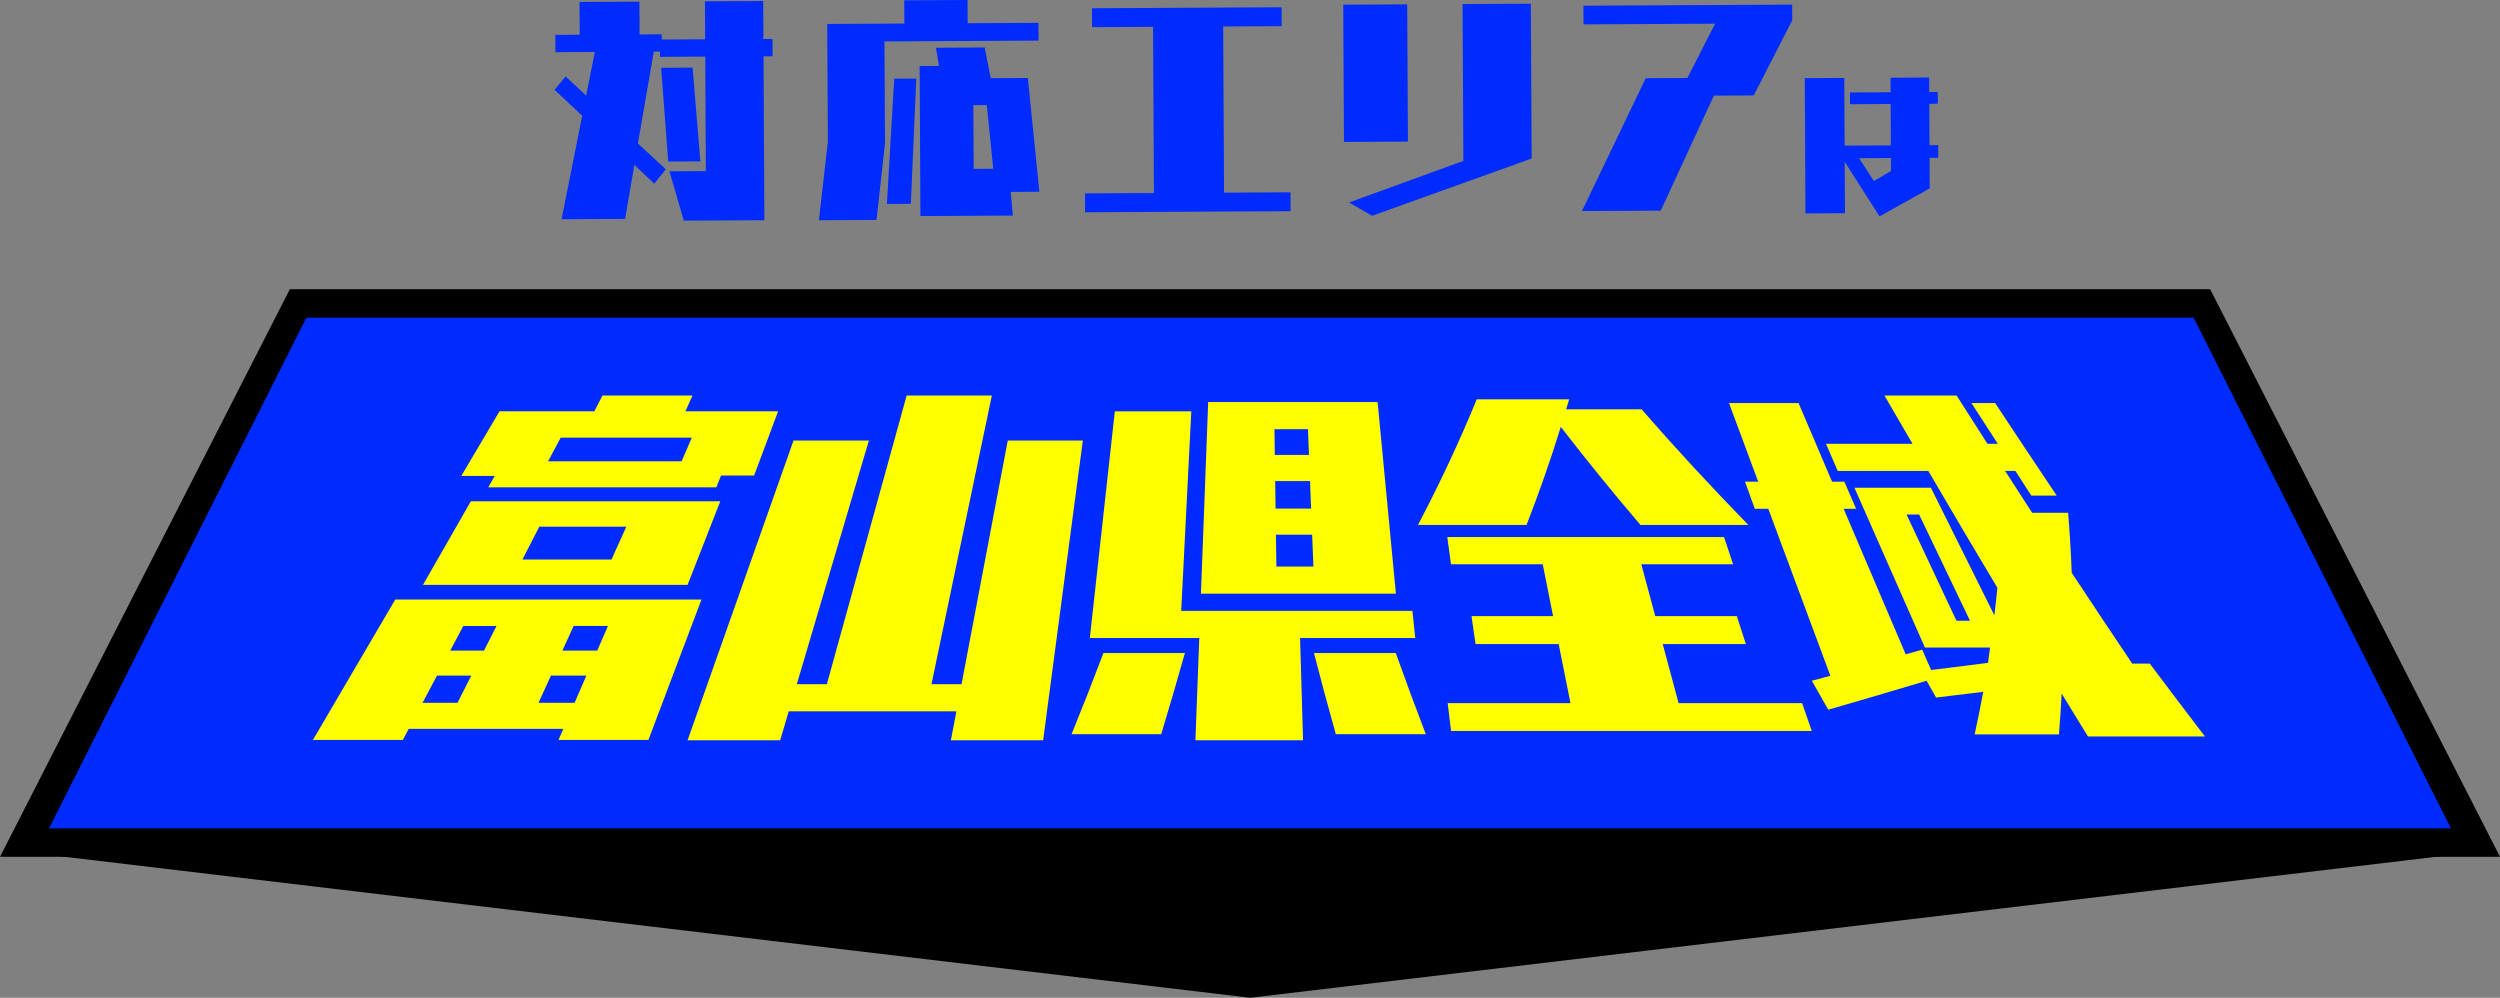
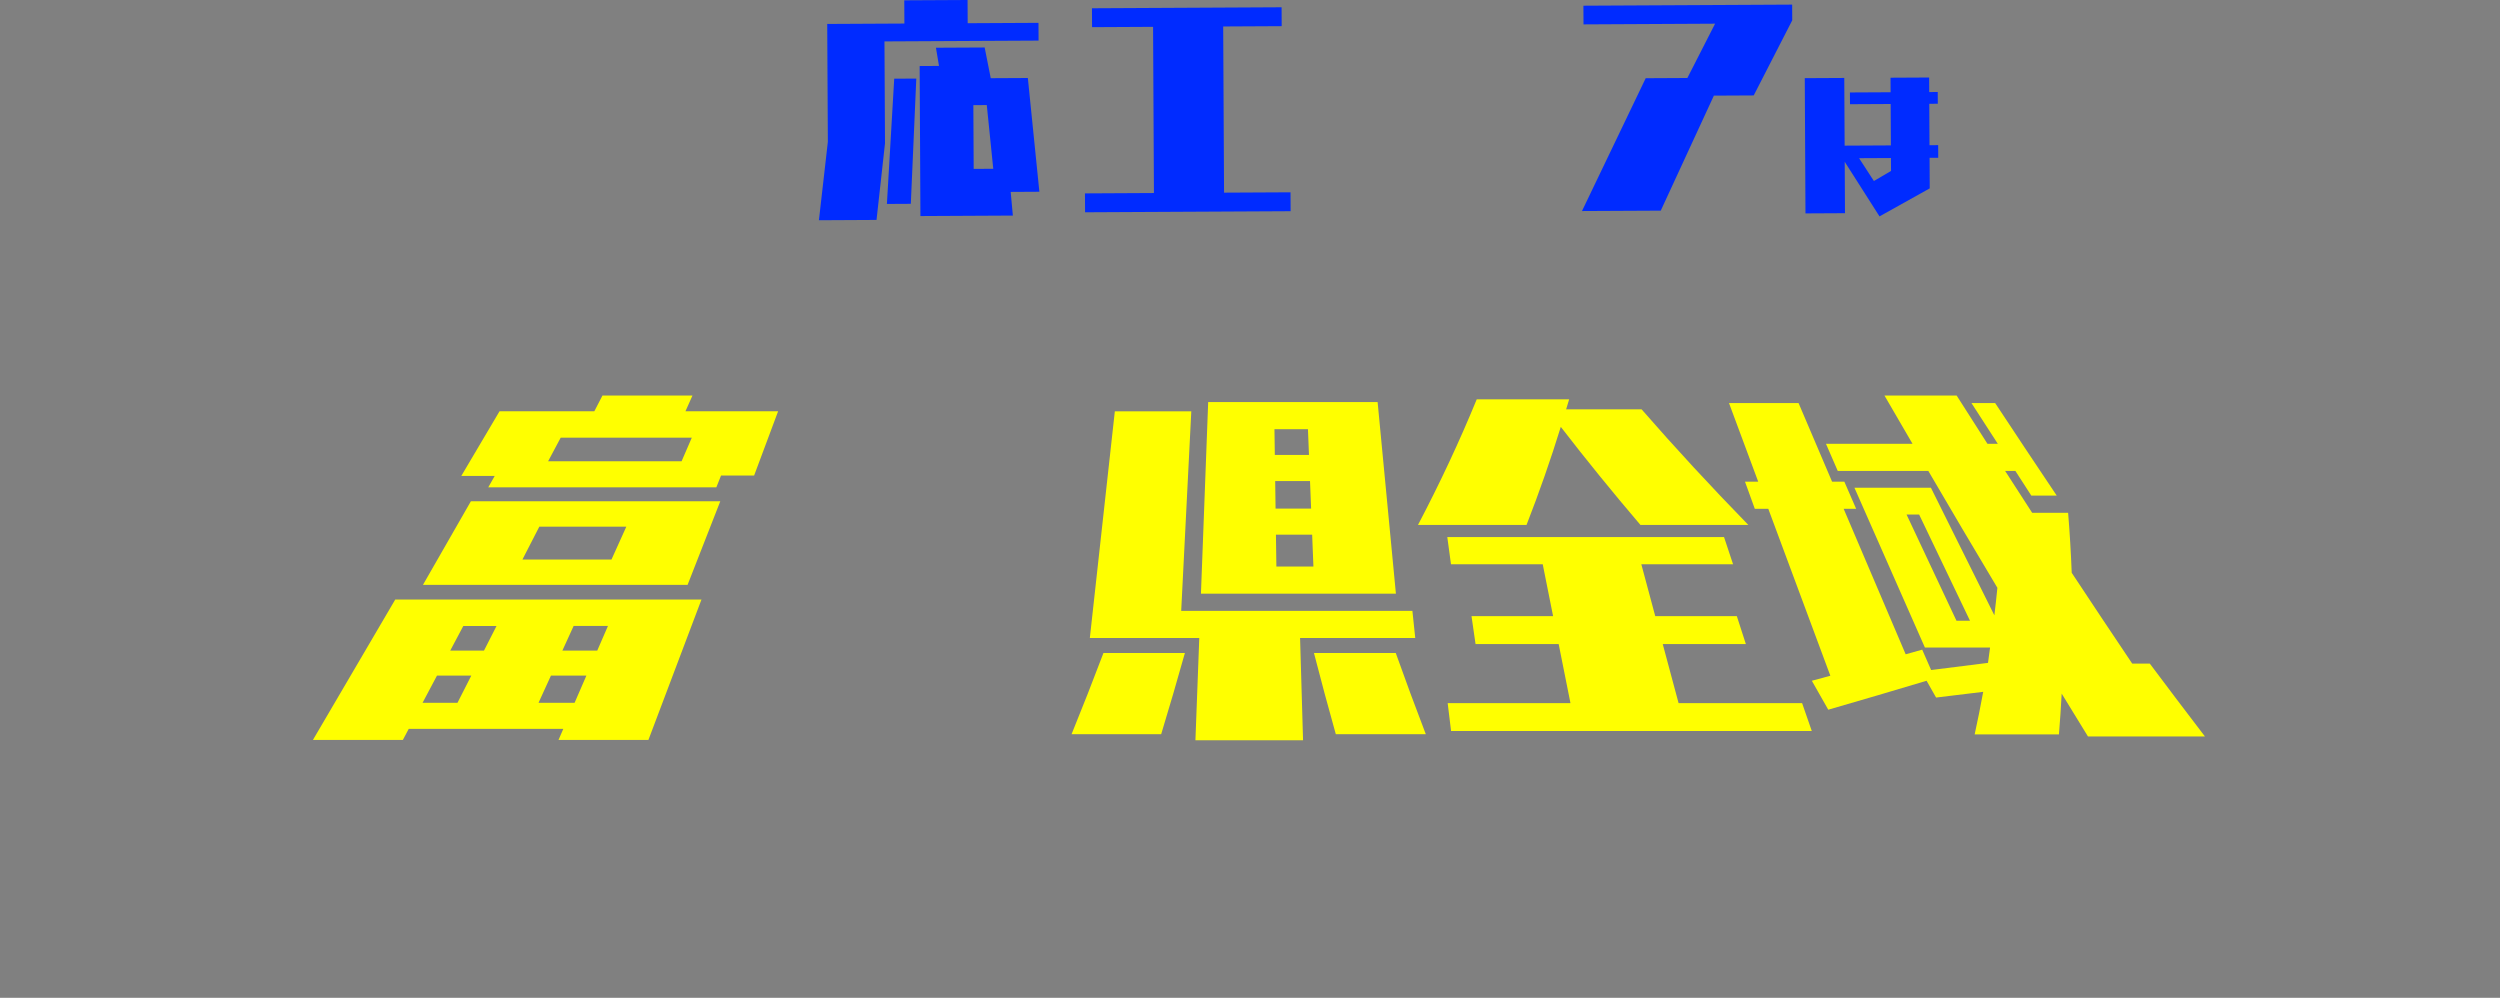
<svg xmlns="http://www.w3.org/2000/svg" width="437.343" height="174.548" viewBox="0 0 437.343 174.548">
  <rect x="0" y="0" width="437.343" height="174.548" fill="#808080" stroke="none" />
  <g id="area_title" transform="translate(-708 -5294.553)">
    <g id="グループ_8580" data-name="グループ 8580" transform="translate(707.999 5345.149)">
      <g id="グループ_8577" data-name="グループ 8577" transform="translate(0.001 0)">
-         <path id="パス_6531" data-name="パス 6531" d="M3144.745,573.624l50.706-99.3h335.932l50.706,99.3Z" transform="translate(-3144.745 -474.328)" />
-         <path id="パス_6532" data-name="パス 6532" d="M3572.982,568.337h-420.19L3197.813,479h330.149Z" transform="translate(-3144.216 -474.021)" fill="#002bff" />
+         <path id="パス_6532" data-name="パス 6532" d="M3572.982,568.337h-420.19h330.149Z" transform="translate(-3144.216 -474.021)" fill="#002bff" />
      </g>
      <g id="グループ_8579" data-name="グループ 8579" transform="translate(54.745 18.598)">
        <g id="グループ_8578" data-name="グループ 8578">
          <path id="パス_6533" data-name="パス 6533" d="M3267.5,503.018l-.821,2.062h-39.9l1.131-2h-5.845q3.345-5.654,6.688-11.311h16.583q.712-1.374,1.422-2.75h15.746q-.614,1.374-1.227,2.75h16.21q-2.1,5.625-4.2,11.249Zm-28.43,46.248q.418-.968.839-1.937h-27.042l-1.027,1.937h-15.733l14.4-24.56h53.572q-4.641,12.281-9.281,24.56Zm-23.716-27.123,8.384-14.625h43.63q-2.859,7.314-5.72,14.625Zm47.029-25.75h-22.933q-1.1,2.064-2.2,4.126H3260.6Q3261.493,498.455,3262.385,496.393Zm-34.158,32.937h-5.81q-1.143,2.155-2.288,4.311h5.906Zm-4.416,8.685q-3,0-6,0-1.26,2.376-2.521,4.751h6.109Q3222.6,540.391,3223.812,538.016Zm27.125-26.06h-15.221l-2.954,5.75h15.579Zm-3.22,17.375h-6q-.983,2.155-1.969,4.311h6.1Q3246.784,531.486,3247.717,529.33Zm-3.767,8.685q-3.1,0-6.2,0l-2.17,4.751h6.307Z" transform="translate(-3196.109 -489.019)" fill="#ff0" />
-           <path id="パス_6534" data-name="パス 6534" d="M3303.664,549.327q.481-2.531.961-5.063H3275.3q-.748,2.531-1.5,5.063H3257.6q9.267-26.216,18.532-52.434h13.187q-6.3,21.311-12.61,42.622h5.257q6.981-25.248,13.962-50.5h14.9q-5.279,25.248-10.56,50.5h5.258q4.043-21.311,8.087-42.622h13.132q-3.471,26.216-6.942,52.434Z" transform="translate(-3192.062 -489.019)" fill="#ff0" />
          <path id="パス_6535" data-name="パス 6535" d="M3320.626,548.193q2.893-7.1,5.576-14.2h14.248q-1.986,7.1-4.147,14.2Zm39.975-16.825q.26,8.944.521,17.889h-18.83q.339-8.944.675-17.889h-19.146q2.186-19.825,4.373-39.652h13.378q-.883,17.449-1.767,34.9h40.445q.253,2.376.5,4.753Zm-17.341-7.755q.633-16.761,1.265-33.524h29.64q1.6,16.761,3.2,33.524Zm18.719-28.77h-5.86q.031,2.251.063,4.5h5.976Q3362.069,497.094,3361.979,494.843Zm.361,9.068h-6.093q.034,2.408.067,4.816h6.218Q3362.436,506.319,3362.34,503.911Zm.374,9.382h-6.335q.04,2.783.078,5.567h6.479Q3362.824,516.077,3362.714,513.293Zm4.138,34.9q-1.994-7.1-3.822-14.2h14.312q2.528,7.1,5.254,14.2Z" transform="translate(-3187.913 -488.949)" fill="#ff0" />
          <path id="パス_6536" data-name="パス 6536" d="M3416.394,511.609q-7.312-8.575-13.928-17.15-2.645,8.575-5.991,17.15h-18.988q5.773-10.985,10.277-21.97h16.168q-.262.875-.531,1.752H3416.6q8.814,10.108,18.669,20.218Zm-33.122,36.055q-.3-2.44-.594-4.881h21.479q-1.031-5.165-2.063-10.329h-14.54q-.353-2.442-.706-4.882h14.271q-.9-4.538-1.812-9.077h-16.049q-.323-2.378-.646-4.757h48.411q.79,2.378,1.581,4.757h-16.05q1.219,4.538,2.437,9.077h14.271q.79,2.442,1.579,4.882H3420.3q1.384,5.165,2.771,10.329h21.609q.845,2.44,1.693,4.881Z" transform="translate(-3184.17 -488.978)" fill="#ff0" />
          <path id="パス_6537" data-name="パス 6537" d="M3491.333,548.666q-2.31-3.752-4.6-7.5-.188,3.564-.48,7.127H3471.51q.812-3.721,1.493-7.44-4.106.5-8.242,1-.834-1.468-1.664-2.938-8.424,2.532-17.2,5.064-1.446-2.532-2.872-5.064,1.624-.438,3.237-.877-5.427-14.6-10.854-29.2h-2.359q-.861-2.376-1.719-4.751h2.313q-2.557-6.877-5.112-13.755H3440.7l5.865,13.755h2.145q1.033,2.376,2.068,4.751h-2.187l10.85,25.447q1.448-.406,2.89-.813.781,1.783,1.562,3.564,5-.624,9.949-1.25.191-1.343.363-2.689H3462.8l-12.323-27.947h13.379q5.55,11.159,11.1,22.32.292-2.407.528-4.814-6.114-10.221-12.082-20.445h-15.845q-1.031-2.376-2.062-4.751h15.14q-2.467-4.22-4.907-8.44h12.627q2.681,4.22,5.389,8.44h1.81q-2.313-3.564-4.61-7.127h4.146q5.342,8.1,10.775,16.194h-4.448q-1.4-2.158-2.786-4.315h-1.792q2.354,3.659,4.724,7.316h6.292q.43,5.252.63,10.5,5.243,7.941,10.583,15.882h3.074q4.774,6.376,9.651,12.754Zm-29.538-38.827h-2.2q4.365,9.284,8.729,18.57h2.365Z" transform="translate(-3180.811 -489.019)" fill="#ff0" />
        </g>
      </g>
    </g>
-     <path id="多角形_1" data-name="多角形 1" d="M217.7,0l217.7,25.882H0Z" transform="translate(1144.408 5469.101) rotate(180)" />
    <g id="グループ_8839" data-name="グループ 8839" transform="translate(-2110.33 5013.545)">
-       <path id="パス_7780" data-name="パス 7780" d="M2940.951,319.744l-2.514-8.629,6.372-.033-.1-20.031-7.925.042-.005-.916-1.075.006-2.783,16.064,4.882,4.514-2.017,2.52-3.482-3.287-1.624,9.447-11.11.059,3.608-18.1-4.843-4.554,1.939-2.321,3.6,3.327,1.513-7.615-6.889.036-.016-3.027,4.261-.023-.031-5.734,10.474-.055.03,5.735,3.863-.021,0,.916,7.606-.04-.034-6.65,10.194-.054.035,6.651,1.592-.009.016,3.027L2954.9,291l.151,28.673Zm-2.723-10.34-1.241-16.4,5.5-.028,1.361,16.4Z" transform="translate(-3 -0.139)" fill="#002bff" />
      <path id="パス_7781" data-name="パス 7781" d="M2997.027,319.535l1.562-13.708-.109-20.629,13.5-.071-.021-4.062,11.071-.058.021,4.062,12.386-.065.016,3.107-26.96.141.094,17.841-1.483,13.389Zm11.893-2.85,1.279-21.911,3.862-.02-.959,21.909Zm21.654-2.105.38,4.139-16.169.085-.137-26.244,3.384-.018-.534-3.183,8.522-.044,1.064,5.371,6.491-.034,2.016,19.9Zm-4.182-15.191-2.35.013.058,11.15,3.425-.018Z" transform="translate(-35.437 0)" fill="#002bff" />
      <path id="パス_7782" data-name="パス 7782" d="M3078.722,319.172l-.017-3.305,12.066-.064-.152-29.071-10.673.056-.018-3.306,33.173-.174.018,3.305-10.234.054.152,29.071,11.628-.06.018,3.306Z" transform="translate(-70.574 -1.028)" fill="#002bff" />
-       <path id="パス_7783" data-name="パス 7783" d="M3160.527,306.361l-.126-24.013,11.19-.059.126,24.013Zm4.926,12.918-4.035-2.329,20-7.273-.145-27.438,11.946-.062.142,27.079Z" transform="translate(-107.087 -0.522)" fill="#002bff" />
      <path id="パス_7784" data-name="パス 7784" d="M3235.913,318.577l11.149-23.237,7.288-.038,4.849-9.5-23.018.121-.018-3.266,36.518-.191.014,2.748-6.74,13.138-6.969.036-9.293,20.12Z" transform="translate(-140.836 -0.65)" fill="#002bff" />
      <path id="パス_7785" data-name="パス 7785" d="M3329.353,305.645l-6.086-9.55.046,8.991-6.91.036-.124-23.658,6.91-.036.063,11.842,8.092-.042-.039-7.244-7.115.037-.011-2.055,7.115-.037-.014-2.543,6.756-.035.013,2.543,1.49-.008.011,2.055-1.49.007.038,7.244,1.516-.008.012,2.209-1.516.008.027,5.343Zm2-10.209-5.574.029,2.59,3.994,3-1.763Z" transform="translate(-182.227 13.217)" fill="#002bff" />
    </g>
  </g>
</svg>